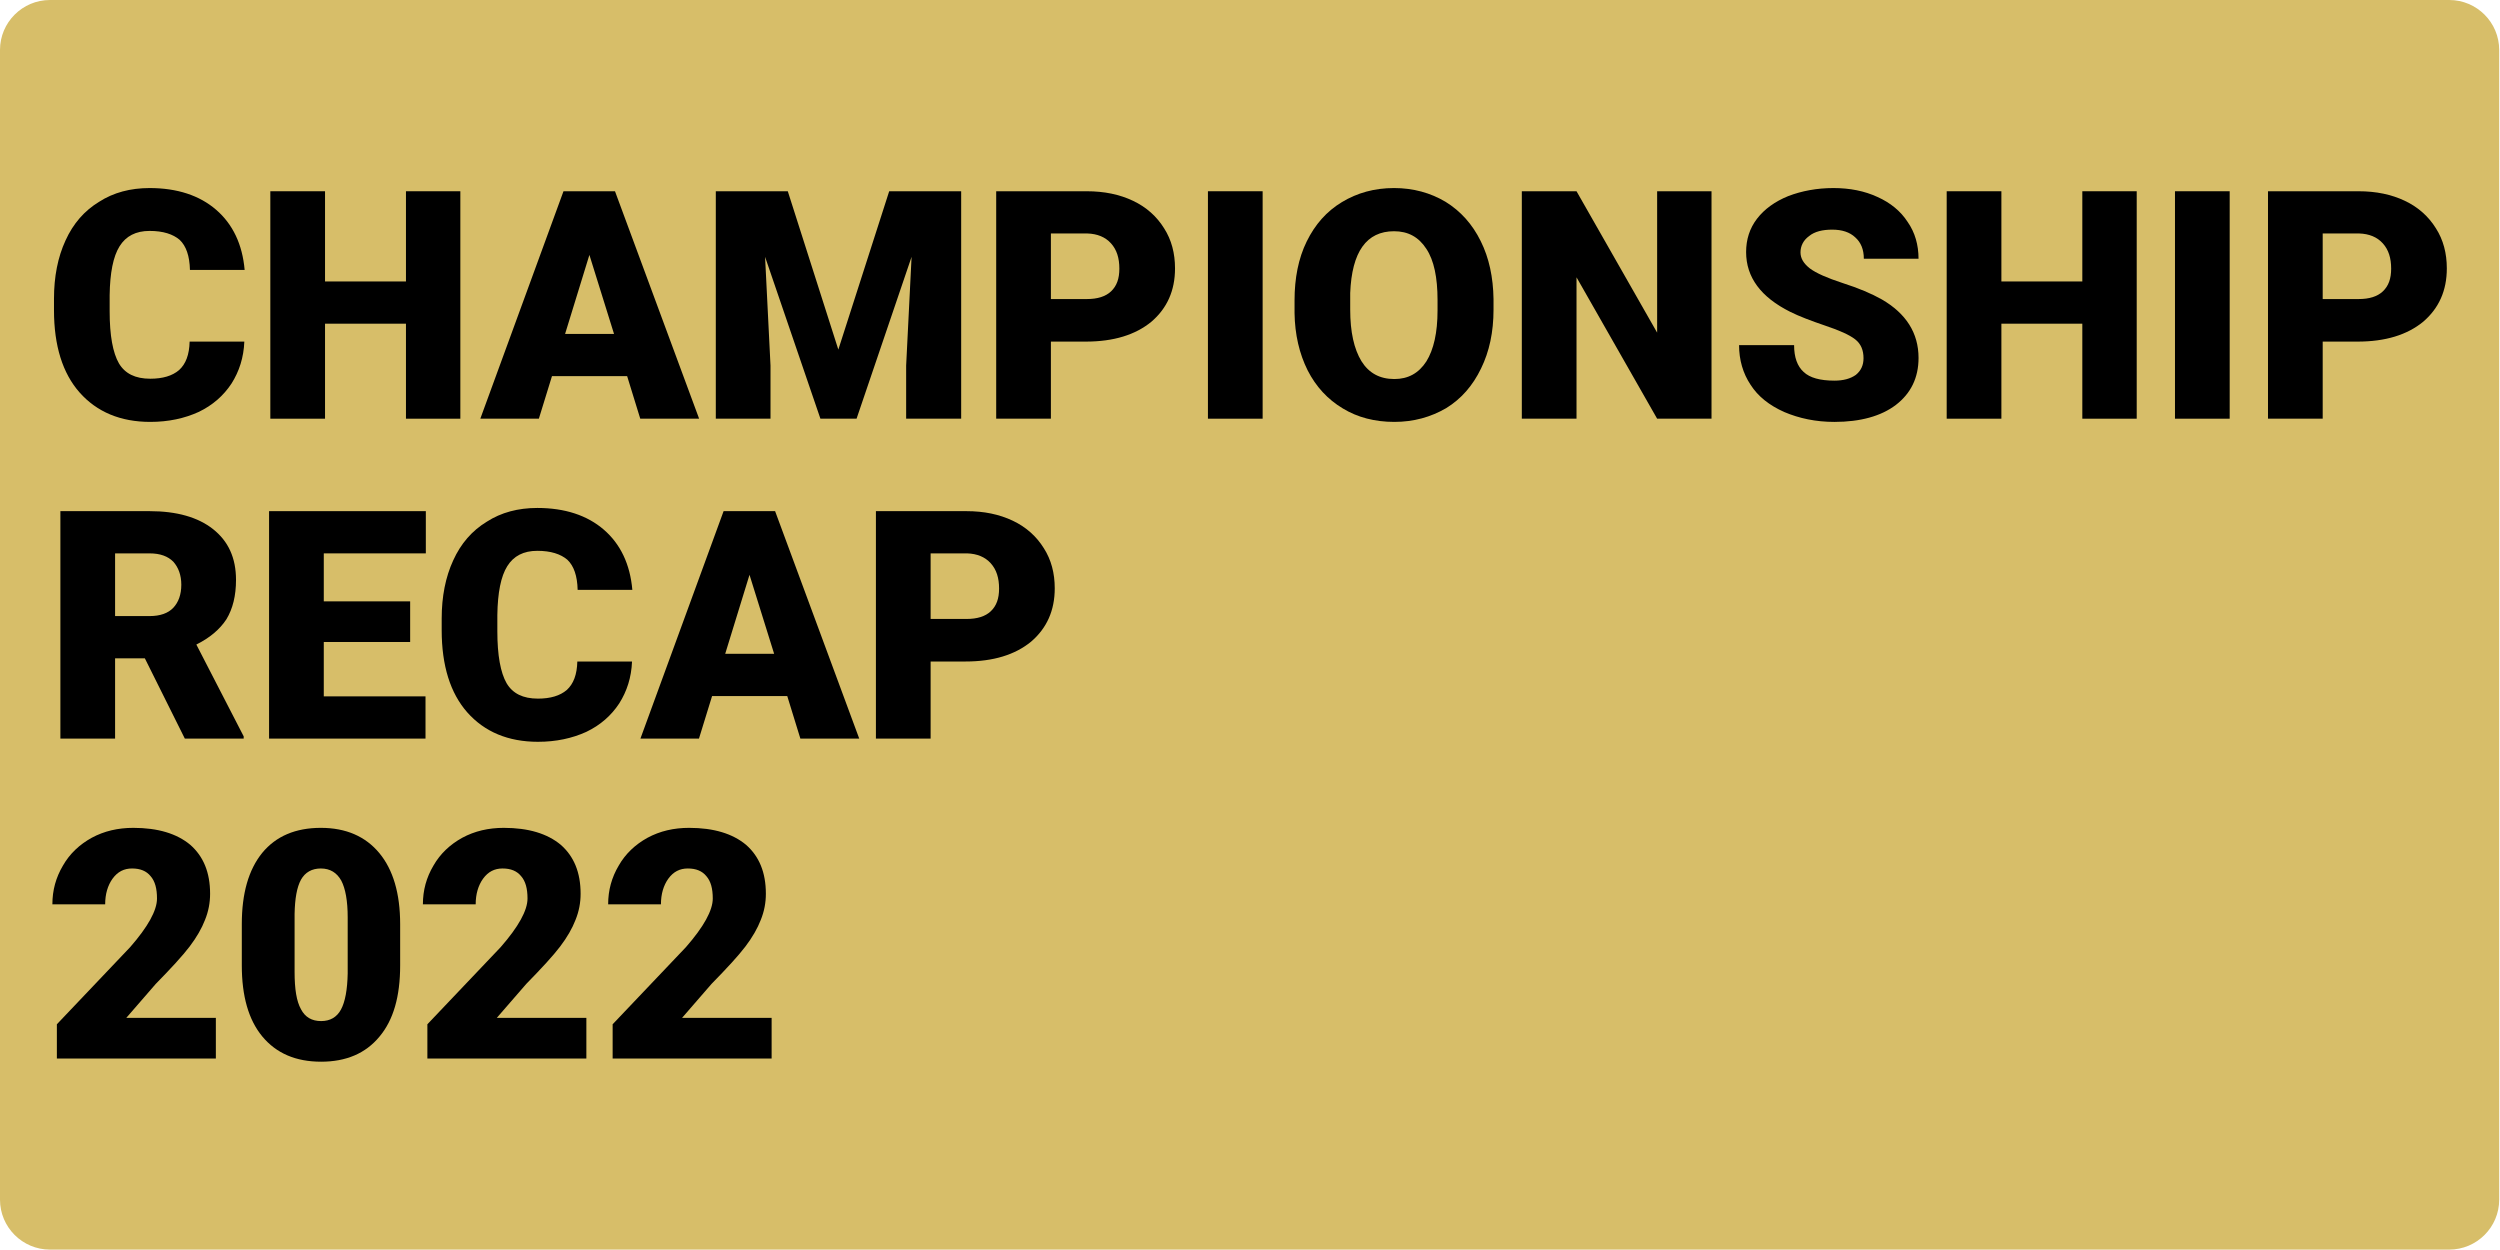
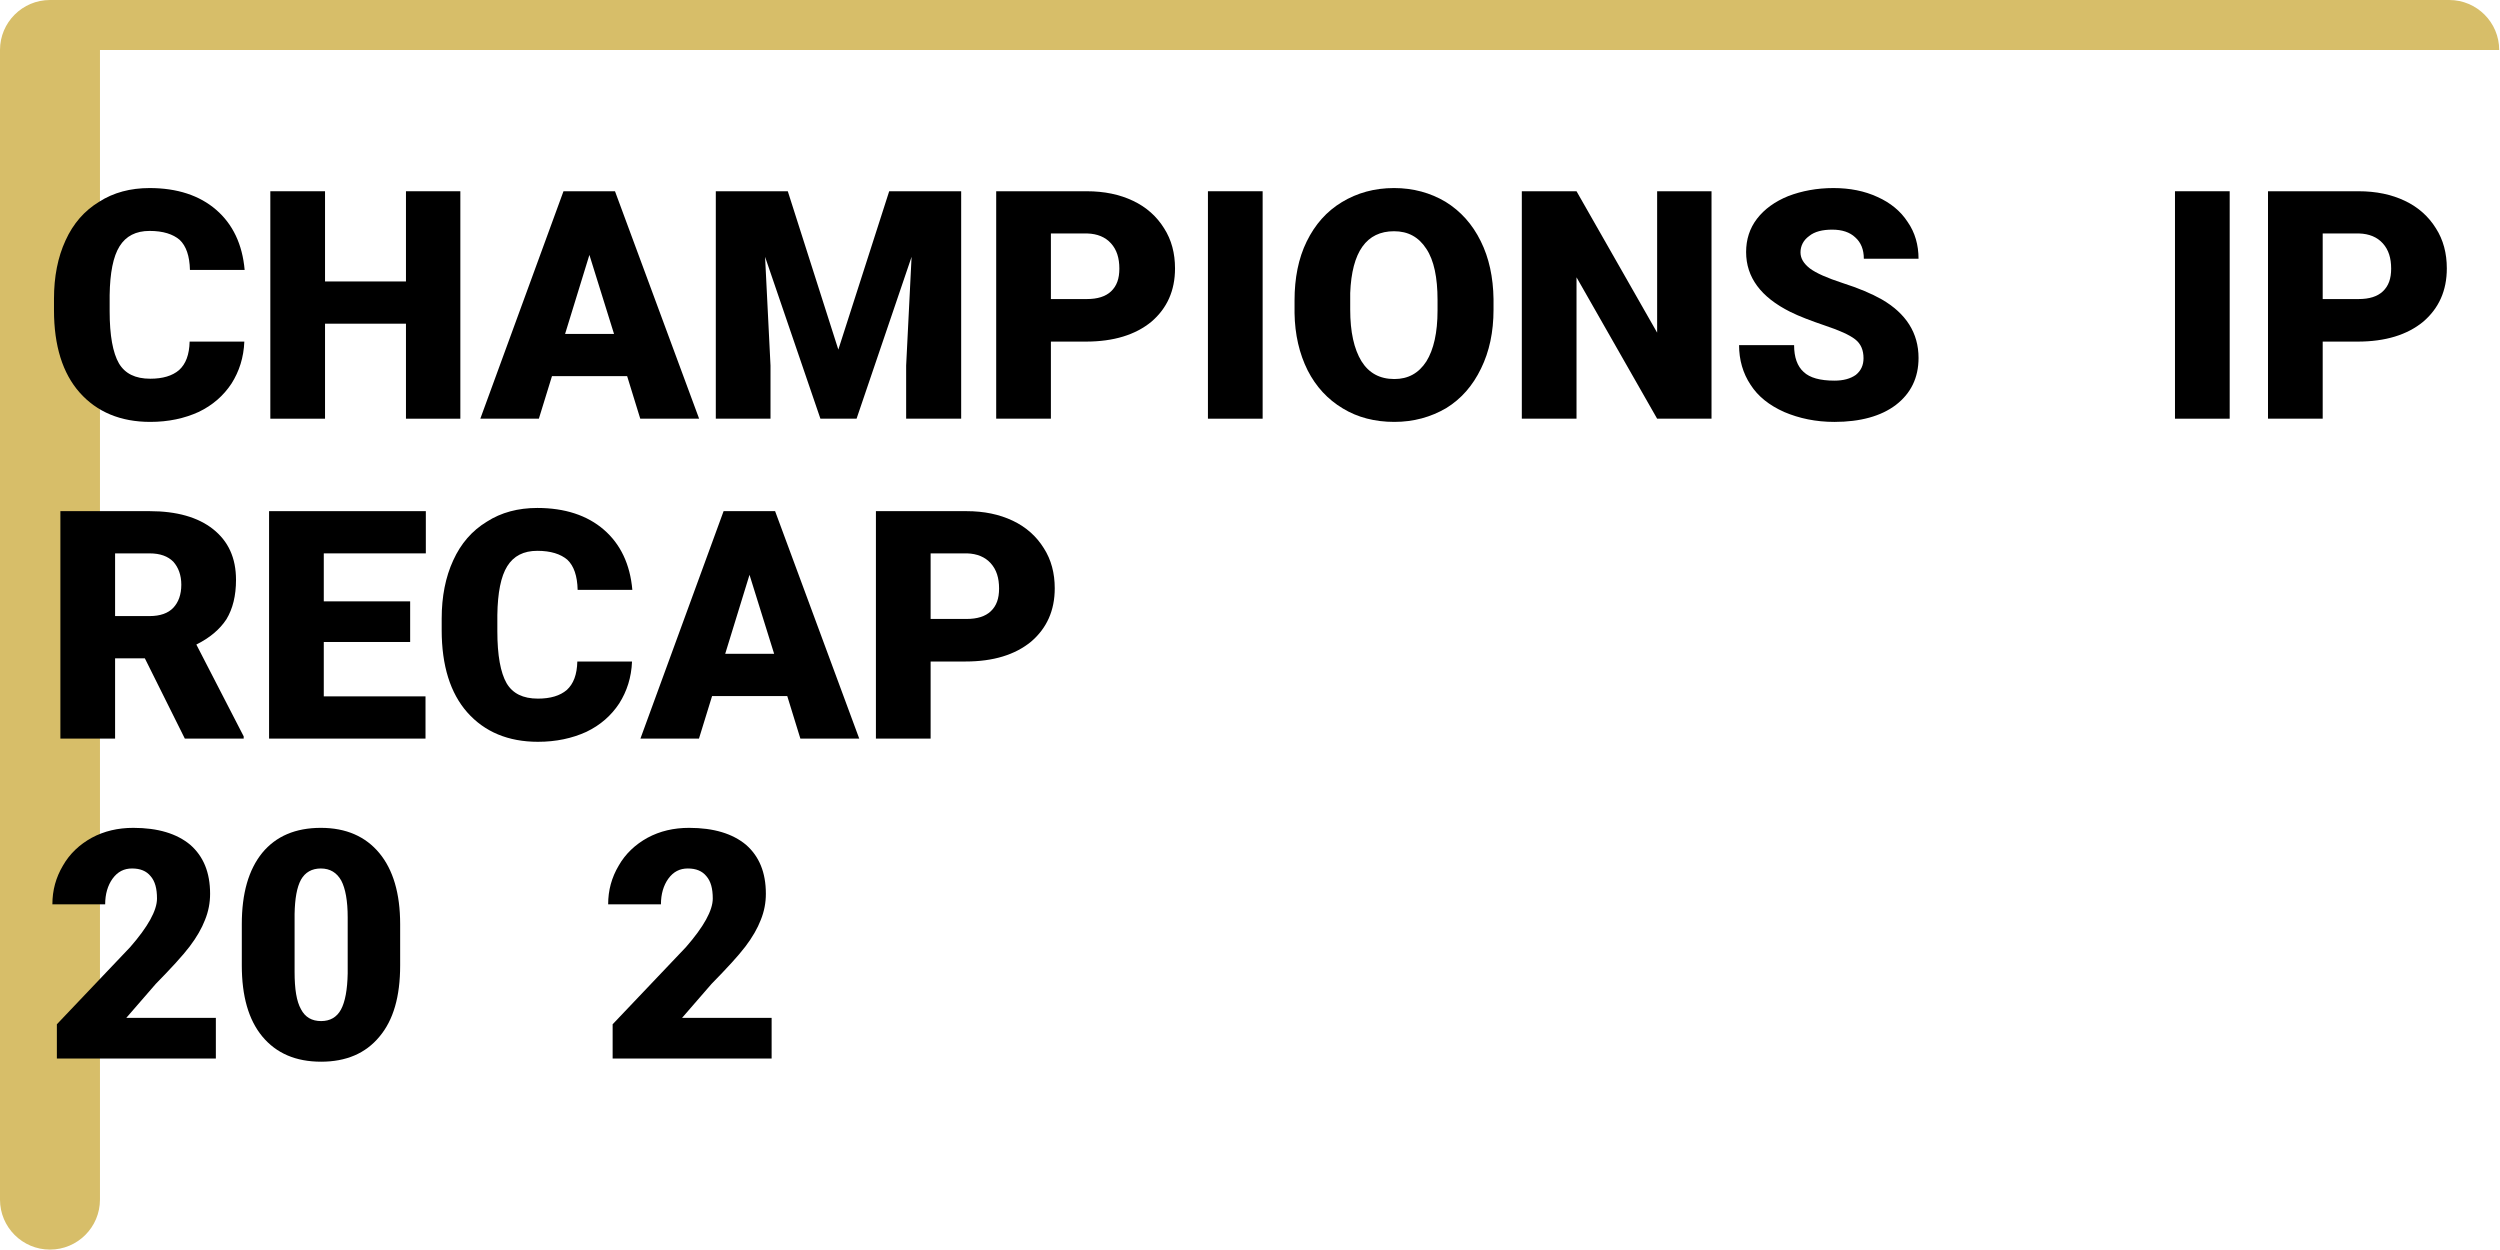
<svg xmlns="http://www.w3.org/2000/svg" xmlns:ns1="http://www.serif.com/" width="100%" height="100%" viewBox="0 0 2084 1042" version="1.1" xml:space="preserve" style="fill-rule:evenodd;clip-rule:evenodd;stroke-linejoin:round;stroke-miterlimit:2;">
  <rect id="Article-Title-Grey-Font" ns1:id="Article Title Grey Font" x="0" y="0" width="2083.33" height="1041.67" style="fill:none;" />
  <clipPath id="_clip1">
    <rect x="0" y="0" width="2083.33" height="1041.67" />
  </clipPath>
  <g clip-path="url(#_clip1)">
    <g>
-       <path d="M2083.33,41.667c0,-22.997 -18.67,-41.667 -41.666,-41.667l-2000,0c-22.997,0 -41.667,18.67 -41.667,41.667l-0,958.333c-0,22.996 18.67,41.667 41.667,41.667l2000,-0c22.996,-0 41.666,-18.671 41.666,-41.667l0,-958.333Z" style="fill:#d7be69;" />
+       <path d="M2083.33,41.667c0,-22.997 -18.67,-41.667 -41.666,-41.667l-2000,0c-22.997,0 -41.667,18.67 -41.667,41.667l-0,958.333c-0,22.996 18.67,41.667 41.667,41.667c22.996,-0 41.666,-18.671 41.666,-41.667l0,-958.333Z" style="fill:#d7be69;" />
      <g transform="matrix(3.425,0,0,3.425,-32.668,218.983)">
        <g transform="matrix(77.86,0,0,77.86,20.031,37.969)">
          <path d="M0.629,-0.241c-0.002,0.05 -0.016,0.093 -0.04,0.131c-0.025,0.038 -0.059,0.068 -0.103,0.089c-0.044,0.02 -0.094,0.031 -0.151,0.031c-0.093,-0 -0.167,-0.031 -0.221,-0.092c-0.053,-0.06 -0.08,-0.146 -0.08,-0.257l-0,-0.036c-0,-0.069 0.012,-0.13 0.036,-0.182c0.024,-0.053 0.059,-0.093 0.105,-0.121c0.045,-0.029 0.098,-0.043 0.158,-0.043c0.086,-0 0.156,0.023 0.208,0.068c0.052,0.045 0.082,0.108 0.089,0.188l-0.171,-0c-0.001,-0.044 -0.012,-0.075 -0.032,-0.094c-0.021,-0.018 -0.052,-0.028 -0.094,-0.028c-0.043,0 -0.074,0.016 -0.094,0.048c-0.02,0.032 -0.03,0.083 -0.031,0.153l0,0.05c0,0.076 0.01,0.13 0.029,0.163c0.019,0.032 0.051,0.048 0.098,0.048c0.039,0 0.069,-0.009 0.09,-0.027c0.021,-0.019 0.032,-0.048 0.033,-0.089l0.171,0Z" style="fill-rule:nonzero;" />
        </g>
        <g transform="matrix(77.86,0,0,77.86,71.127,37.969)">
          <path d="M0.648,-0l-0.17,-0l-0,-0.297l-0.253,0l0,0.297l-0.171,-0l-0,-0.711l0.171,0l0,0.282l0.253,0l-0,-0.282l0.17,0l-0,0.711Z" style="fill-rule:nonzero;" />
        </g>
        <g transform="matrix(77.86,0,0,77.86,126.518,37.969)">
          <path d="M0.458,-0.133l-0.235,0l-0.041,0.133l-0.183,-0l0.26,-0.711l0.161,0l0.263,0.711l-0.184,-0l-0.041,-0.133Zm-0.194,-0.132l0.153,-0l-0.077,-0.247l-0.076,0.247Z" style="fill-rule:nonzero;" />
        </g>
        <g transform="matrix(77.86,0,0,77.86,179.553,37.969)">
          <path d="M0.279,-0.711l0.158,0.495l0.159,-0.495l0.225,0l0,0.711l-0.172,-0l0,-0.166l0.017,-0.34l-0.172,0.506l-0.113,-0l-0.173,-0.506l0.017,0.34l0,0.166l-0.171,-0l-0,-0.711l0.225,0Z" style="fill-rule:nonzero;" />
        </g>
        <g transform="matrix(77.86,0,0,77.86,247.794,37.969)">
          <path d="M0.225,-0.241l0,0.241l-0.171,-0l-0,-0.711l0.283,0c0.055,0 0.103,0.01 0.145,0.03c0.042,0.02 0.074,0.049 0.097,0.086c0.023,0.036 0.034,0.078 0.034,0.125c0,0.07 -0.025,0.125 -0.074,0.167c-0.05,0.041 -0.118,0.062 -0.205,0.062l-0.109,-0Zm0,-0.133l0.112,0c0.034,0 0.059,-0.008 0.076,-0.024c0.018,-0.017 0.026,-0.04 0.026,-0.071c0,-0.033 -0.008,-0.059 -0.026,-0.079c-0.018,-0.02 -0.043,-0.03 -0.074,-0.031l-0.114,0l0,0.205Z" style="fill-rule:nonzero;" />
        </g>
        <g transform="matrix(77.86,0,0,77.86,298.472,37.969)">
          <rect x="0.065" y="-0.711" width="0.171" height="0.711" style="fill-rule:nonzero;" />
        </g>
        <g transform="matrix(77.86,0,0,77.86,321.967,37.969)">
          <path d="M0.656,-0.341c-0,0.07 -0.013,0.131 -0.039,0.184c-0.026,0.054 -0.062,0.095 -0.109,0.124c-0.048,0.028 -0.102,0.043 -0.162,0.043c-0.061,-0 -0.115,-0.014 -0.161,-0.042c-0.047,-0.028 -0.084,-0.068 -0.11,-0.119c-0.026,-0.052 -0.04,-0.112 -0.041,-0.179l-0,-0.04c-0,-0.069 0.012,-0.131 0.038,-0.184c0.026,-0.053 0.062,-0.094 0.11,-0.123c0.048,-0.029 0.102,-0.044 0.163,-0.044c0.06,0 0.114,0.015 0.161,0.043c0.047,0.029 0.084,0.07 0.11,0.123c0.026,0.052 0.039,0.113 0.04,0.181l-0,0.033Zm-0.175,-0.03c0,-0.07 -0.011,-0.124 -0.035,-0.16c-0.024,-0.037 -0.057,-0.055 -0.101,-0.055c-0.086,-0 -0.132,0.064 -0.137,0.193l0,0.052c0,0.07 0.012,0.123 0.035,0.161c0.023,0.037 0.057,0.056 0.103,0.056c0.043,-0 0.076,-0.018 0.1,-0.055c0.023,-0.037 0.035,-0.09 0.035,-0.159l0,-0.033Z" style="fill-rule:nonzero;" />
        </g>
        <g transform="matrix(77.86,0,0,77.86,375.724,37.969)">
          <path d="M0.647,-0l-0.17,-0l-0.252,-0.442l0,0.442l-0.171,-0l-0,-0.711l0.171,0l0.252,0.442l-0,-0.442l0.17,0l0,0.711Z" style="fill-rule:nonzero;" />
        </g>
        <g transform="matrix(77.86,0,0,77.86,430.393,37.969)">
          <path d="M0.42,-0.189c0,-0.025 -0.008,-0.045 -0.026,-0.059c-0.018,-0.014 -0.049,-0.028 -0.094,-0.043c-0.044,-0.015 -0.081,-0.029 -0.109,-0.043c-0.092,-0.046 -0.138,-0.108 -0.138,-0.187c-0,-0.039 0.011,-0.074 0.034,-0.104c0.023,-0.03 0.056,-0.054 0.098,-0.071c0.042,-0.016 0.089,-0.025 0.141,-0.025c0.051,0 0.097,0.009 0.138,0.028c0.04,0.018 0.072,0.044 0.094,0.078c0.023,0.033 0.034,0.072 0.034,0.115l-0.171,0c-0,-0.029 -0.009,-0.051 -0.027,-0.067c-0.017,-0.016 -0.041,-0.024 -0.072,-0.024c-0.03,-0 -0.055,0.006 -0.072,0.02c-0.018,0.013 -0.027,0.031 -0.027,0.051c0,0.019 0.01,0.035 0.029,0.05c0.02,0.015 0.054,0.03 0.103,0.046c0.05,0.016 0.09,0.033 0.122,0.051c0.076,0.044 0.115,0.105 0.115,0.183c-0,0.062 -0.024,0.111 -0.071,0.147c-0.046,0.035 -0.111,0.053 -0.192,0.053c-0.058,-0 -0.11,-0.011 -0.157,-0.031c-0.047,-0.021 -0.082,-0.049 -0.105,-0.085c-0.024,-0.036 -0.036,-0.078 -0.036,-0.124l0.172,-0c0,0.038 0.01,0.066 0.03,0.084c0.019,0.018 0.051,0.027 0.096,0.027c0.028,-0 0.05,-0.006 0.067,-0.018c0.016,-0.013 0.024,-0.03 0.024,-0.052Z" style="fill-rule:nonzero;" />
        </g>
        <g transform="matrix(77.86,0,0,77.86,479.131,37.969)">
-           <path d="M0.648,-0l-0.17,-0l-0,-0.297l-0.253,0l0,0.297l-0.171,-0l-0,-0.711l0.171,0l0,0.282l0.253,0l-0,-0.282l0.17,0l-0,0.711Z" style="fill-rule:nonzero;" />
-         </g>
+           </g>
        <g transform="matrix(77.86,0,0,77.86,533.839,37.969)">
          <rect x="0.065" y="-0.711" width="0.171" height="0.711" style="fill-rule:nonzero;" />
        </g>
        <g transform="matrix(77.86,0,0,77.86,557.334,37.969)">
          <path d="M0.225,-0.241l0,0.241l-0.171,-0l-0,-0.711l0.283,0c0.055,0 0.103,0.01 0.145,0.03c0.042,0.02 0.074,0.049 0.097,0.086c0.023,0.036 0.034,0.078 0.034,0.125c0,0.07 -0.025,0.125 -0.074,0.167c-0.05,0.041 -0.118,0.062 -0.205,0.062l-0.109,-0Zm0,-0.133l0.112,0c0.034,0 0.059,-0.008 0.076,-0.024c0.018,-0.017 0.026,-0.04 0.026,-0.071c0,-0.033 -0.008,-0.059 -0.026,-0.079c-0.018,-0.02 -0.043,-0.03 -0.074,-0.031l-0.114,0l0,0.205Z" style="fill-rule:nonzero;" />
        </g>
        <g transform="matrix(77.86,0,0,77.86,20.031,115.829)">
          <path d="M0.318,-0.251l-0.093,-0l0,0.251l-0.171,-0l-0,-0.711l0.279,0c0.085,0 0.151,0.019 0.198,0.056c0.048,0.038 0.072,0.09 0.072,0.159c-0,0.049 -0.01,0.09 -0.03,0.123c-0.021,0.032 -0.052,0.058 -0.094,0.079l0.148,0.287l-0,0.007l-0.184,-0l-0.125,-0.251Zm-0.093,-0.132l0.108,-0c0.033,-0 0.058,-0.009 0.074,-0.026c0.016,-0.017 0.025,-0.041 0.025,-0.072c-0,-0.03 -0.009,-0.054 -0.025,-0.072c-0.017,-0.017 -0.041,-0.026 -0.074,-0.026l-0.108,-0l0,0.196Z" style="fill-rule:nonzero;" />
        </g>
        <g transform="matrix(77.86,0,0,77.86,70.823,115.829)">
          <path d="M0.495,-0.302l-0.27,0l0,0.17l0.318,0l0,0.132l-0.489,-0l-0,-0.711l0.49,0l0,0.132l-0.319,0l0,0.15l0.27,0l-0,0.127Z" style="fill-rule:nonzero;" />
        </g>
        <g transform="matrix(77.86,0,0,77.86,114.391,115.829)">
          <path d="M0.629,-0.241c-0.002,0.05 -0.016,0.093 -0.04,0.131c-0.025,0.038 -0.059,0.068 -0.103,0.089c-0.044,0.02 -0.094,0.031 -0.151,0.031c-0.093,-0 -0.167,-0.031 -0.221,-0.092c-0.053,-0.06 -0.08,-0.146 -0.08,-0.257l-0,-0.036c-0,-0.069 0.012,-0.13 0.036,-0.182c0.024,-0.053 0.059,-0.093 0.105,-0.121c0.045,-0.029 0.098,-0.043 0.158,-0.043c0.086,-0 0.156,0.023 0.208,0.068c0.052,0.045 0.082,0.108 0.089,0.188l-0.171,-0c-0.001,-0.044 -0.012,-0.075 -0.032,-0.094c-0.021,-0.018 -0.052,-0.028 -0.094,-0.028c-0.043,0 -0.074,0.016 -0.094,0.048c-0.02,0.032 -0.03,0.083 -0.031,0.153l0,0.05c0,0.076 0.01,0.13 0.029,0.163c0.019,0.032 0.051,0.048 0.098,0.048c0.039,0 0.069,-0.009 0.09,-0.027c0.021,-0.019 0.032,-0.048 0.033,-0.089l0.171,0Z" style="fill-rule:nonzero;" />
        </g>
        <g transform="matrix(77.86,0,0,77.86,165.486,115.829)">
          <path d="M0.458,-0.133l-0.235,0l-0.041,0.133l-0.183,-0l0.26,-0.711l0.161,0l0.263,0.711l-0.184,-0l-0.041,-0.133Zm-0.194,-0.132l0.153,-0l-0.077,-0.247l-0.076,0.247Z" style="fill-rule:nonzero;" />
        </g>
        <g transform="matrix(77.86,0,0,77.86,218.521,115.829)">
          <path d="M0.225,-0.241l0,0.241l-0.171,-0l-0,-0.711l0.283,0c0.055,0 0.103,0.01 0.145,0.03c0.042,0.02 0.074,0.049 0.097,0.086c0.023,0.036 0.034,0.078 0.034,0.125c0,0.07 -0.025,0.125 -0.074,0.167c-0.05,0.041 -0.118,0.062 -0.205,0.062l-0.109,-0Zm0,-0.133l0.112,0c0.034,0 0.059,-0.008 0.076,-0.024c0.018,-0.017 0.026,-0.04 0.026,-0.071c0,-0.033 -0.008,-0.059 -0.026,-0.079c-0.018,-0.02 -0.043,-0.03 -0.074,-0.031l-0.114,0l0,0.205Z" style="fill-rule:nonzero;" />
        </g>
        <g transform="matrix(77.86,0,0,77.86,20.031,193.689)">
          <path d="M0.54,-0l-0.497,-0l0,-0.107l0.229,-0.241c0.056,-0.064 0.084,-0.115 0.084,-0.152c0,-0.031 -0.006,-0.054 -0.02,-0.07c-0.013,-0.016 -0.032,-0.024 -0.058,-0.024c-0.025,-0 -0.045,0.01 -0.061,0.032c-0.015,0.021 -0.023,0.048 -0.023,0.08l-0.165,-0c-0,-0.044 0.011,-0.084 0.033,-0.121c0.021,-0.037 0.052,-0.066 0.09,-0.087c0.039,-0.021 0.082,-0.031 0.13,-0.031c0.077,-0 0.136,0.018 0.178,0.053c0.041,0.036 0.062,0.086 0.062,0.153c-0,0.028 -0.005,0.055 -0.016,0.082c-0.01,0.026 -0.026,0.054 -0.048,0.083c-0.022,0.029 -0.058,0.068 -0.106,0.117l-0.092,0.106l0.28,0l-0,0.127Z" style="fill-rule:nonzero;" />
        </g>
        <g transform="matrix(77.86,0,0,77.86,65.12,193.689)">
          <path d="M0.537,-0.291c0,0.097 -0.021,0.171 -0.065,0.223c-0.043,0.052 -0.104,0.078 -0.182,0.078c-0.079,-0 -0.14,-0.026 -0.184,-0.079c-0.043,-0.052 -0.064,-0.126 -0.064,-0.222l-0,-0.129c-0,-0.096 0.021,-0.17 0.064,-0.223c0.043,-0.052 0.104,-0.078 0.183,-0.078c0.079,0 0.14,0.027 0.183,0.079c0.043,0.052 0.065,0.126 0.065,0.222l0,0.129Zm-0.164,-0.15c-0,-0.052 -0.007,-0.09 -0.02,-0.115c-0.014,-0.025 -0.035,-0.038 -0.064,-0.038c-0.028,0 -0.049,0.012 -0.062,0.035c-0.013,0.024 -0.019,0.059 -0.02,0.107l-0,0.181c-0,0.054 0.006,0.092 0.02,0.117c0.013,0.025 0.034,0.037 0.063,0.037c0.028,-0 0.049,-0.012 0.062,-0.036c0.013,-0.024 0.02,-0.062 0.021,-0.113l-0,-0.175Z" style="fill-rule:nonzero;" />
        </g>
        <g transform="matrix(77.86,0,0,77.86,110.209,193.689)">
-           <path d="M0.54,-0l-0.497,-0l0,-0.107l0.229,-0.241c0.056,-0.064 0.084,-0.115 0.084,-0.152c0,-0.031 -0.006,-0.054 -0.02,-0.07c-0.013,-0.016 -0.032,-0.024 -0.058,-0.024c-0.025,-0 -0.045,0.01 -0.061,0.032c-0.015,0.021 -0.023,0.048 -0.023,0.08l-0.165,-0c-0,-0.044 0.011,-0.084 0.033,-0.121c0.021,-0.037 0.052,-0.066 0.09,-0.087c0.039,-0.021 0.082,-0.031 0.13,-0.031c0.077,-0 0.136,0.018 0.178,0.053c0.041,0.036 0.062,0.086 0.062,0.153c-0,0.028 -0.005,0.055 -0.016,0.082c-0.01,0.026 -0.026,0.054 -0.048,0.083c-0.022,0.029 -0.058,0.068 -0.106,0.117l-0.092,0.106l0.28,0l-0,0.127Z" style="fill-rule:nonzero;" />
-         </g>
+           </g>
        <g transform="matrix(77.86,0,0,77.86,155.298,193.689)">
          <path d="M0.54,-0l-0.497,-0l0,-0.107l0.229,-0.241c0.056,-0.064 0.084,-0.115 0.084,-0.152c0,-0.031 -0.006,-0.054 -0.02,-0.07c-0.013,-0.016 -0.032,-0.024 -0.058,-0.024c-0.025,-0 -0.045,0.01 -0.061,0.032c-0.015,0.021 -0.023,0.048 -0.023,0.08l-0.165,-0c-0,-0.044 0.011,-0.084 0.033,-0.121c0.021,-0.037 0.052,-0.066 0.09,-0.087c0.039,-0.021 0.082,-0.031 0.13,-0.031c0.077,-0 0.136,0.018 0.178,0.053c0.041,0.036 0.062,0.086 0.062,0.153c-0,0.028 -0.005,0.055 -0.016,0.082c-0.01,0.026 -0.026,0.054 -0.048,0.083c-0.022,0.029 -0.058,0.068 -0.106,0.117l-0.092,0.106l0.28,0l-0,0.127Z" style="fill-rule:nonzero;" />
        </g>
      </g>
    </g>
  </g>
</svg>